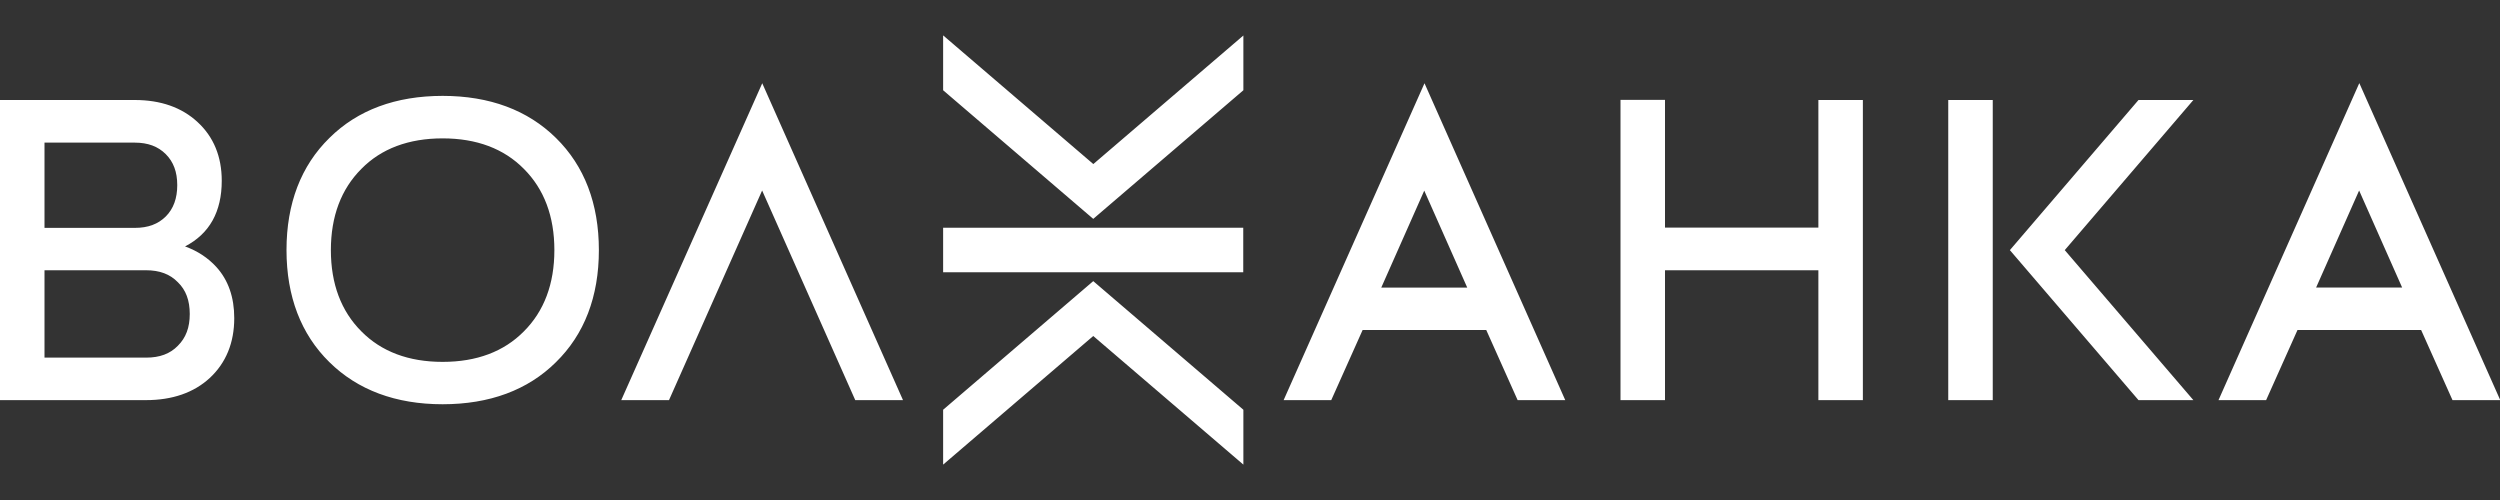
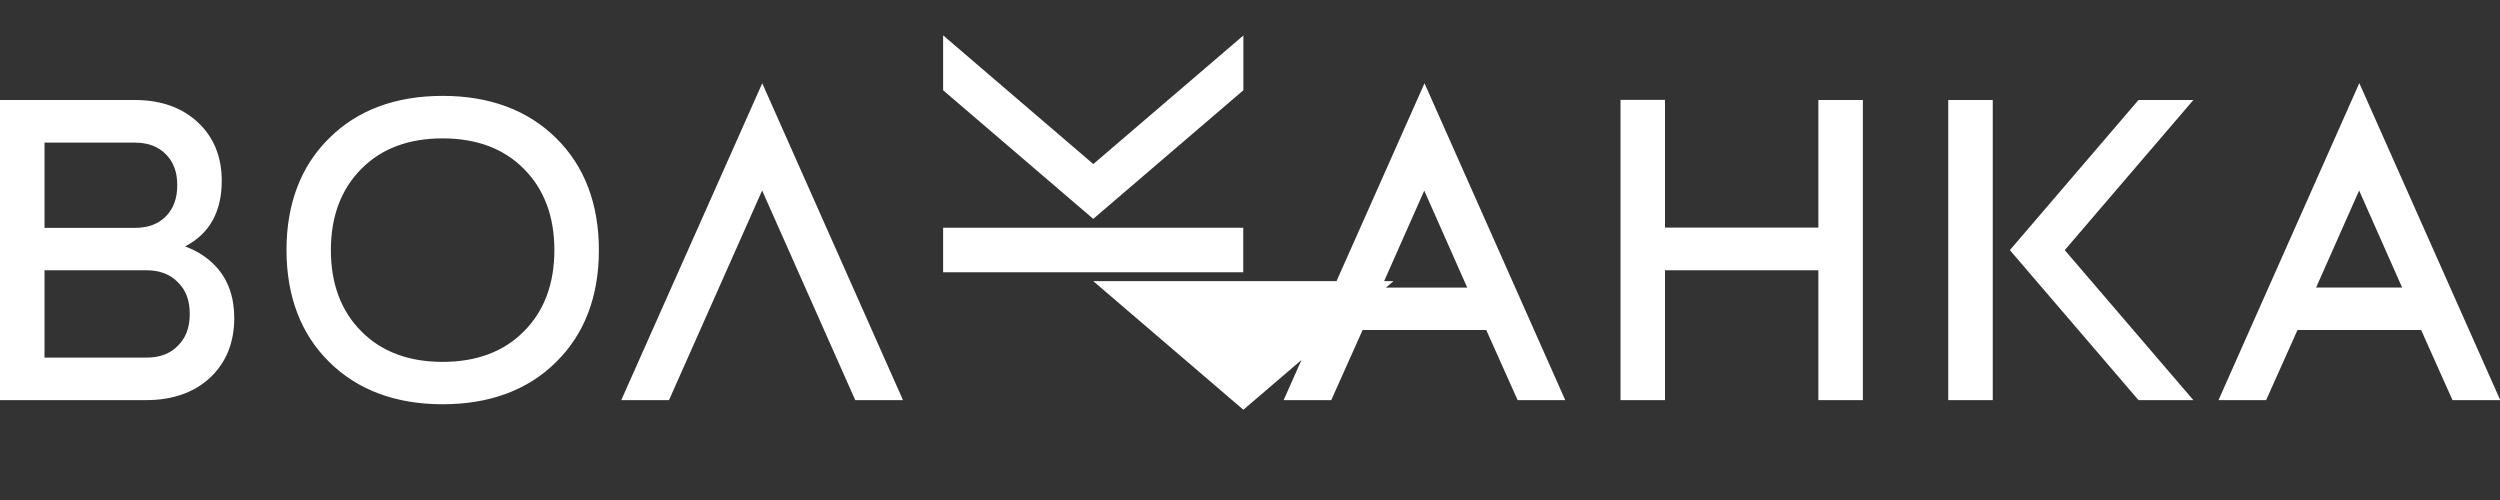
<svg xmlns="http://www.w3.org/2000/svg" id="img" viewBox="0 0 200 40">
  <rect x="0" y="0" width="200" height="40" fill="#333333" stroke="none" />
  <defs>
    <style>
      .cls-1 {
        fill: #fff;
      }
    </style>
  </defs>
-   <path class="cls-1" d="M14.81,19.71c1.95-1.01,2.93-2.77,2.93-5.25,0-1.93-.65-3.51-1.93-4.69-1.27-1.18-2.96-1.77-5.03-1.77H0v24.01H11.68c2.11,0,3.83-.6,5.1-1.77,1.3-1.21,1.96-2.82,1.96-4.79,0-1.67-.48-3.05-1.44-4.1-.66-.72-1.49-1.27-2.48-1.63m-1.55-2.41c-.62,.62-1.43,.92-2.48,.92H3.56v-6.82h7.22c1.05,0,1.86,.3,2.48,.92,.62,.62,.92,1.43,.92,2.48s-.3,1.89-.92,2.51M3.56,21.62H11.68c1.09,0,1.92,.31,2.55,.96,.64,.62,.95,1.45,.95,2.54s-.31,1.9-.95,2.54h0c-.62,.64-1.45,.95-2.54,.95H3.56v-6.99ZM35.42,7.67c-3.76,0-6.81,1.13-9.06,3.36-2.28,2.23-3.44,5.25-3.44,8.97s1.16,6.74,3.43,8.97c2.26,2.23,5.31,3.37,9.06,3.37s6.81-1.13,9.06-3.36c2.28-2.23,3.44-5.25,3.44-8.97s-1.16-6.74-3.43-8.97c-2.26-2.23-5.31-3.37-9.07-3.37m8.94,12.34c0,2.7-.82,4.88-2.44,6.5h0c-1.6,1.62-3.78,2.44-6.5,2.44s-4.9-.82-6.5-2.44c-1.62-1.62-2.44-3.8-2.44-6.5s.82-4.88,2.44-6.5c1.59-1.62,3.78-2.44,6.5-2.44s4.9,.82,6.5,2.44c1.62,1.62,2.44,3.8,2.44,6.5M60.98,6.66l11.26,25.35h-3.82l-7.45-16.77-7.45,16.77h-3.82L60.98,6.66Zm26.48,15.83l12.01,10.29v4.39l-12.01-10.29-12.01,10.29v-4.39l12.01-10.29Zm-12.01-4.27h24.01v3.56h-24.01v-3.56Zm12.01-5.09l12.01-10.29V7.22l-12.01,10.29-12.01-10.29V2.83l12.01,10.29Zm15.22,18.88h3.82l2.51-5.61h9.89l2.51,5.61h3.81l-11.26-25.35-11.27,25.35Zm14.71-9h-6.89l3.44-7.76,3.44,7.76Zm28.08-15.01h3.56v24.01h-3.56v-10.39h-12.27v10.39h-3.56V7.99h3.56v10.22h12.27V7.99Zm10.39,0h3.56v24.01h-3.56V7.99Zm19.61,0l-10.29,12.01,10.29,12h-4.39l-10.29-12,10.29-12.01h4.39Zm13.27-1.34l-11.26,25.35h3.81l2.51-5.61h9.89l2.51,5.61h3.82l-11.27-25.35Zm3.44,16.34h-6.89l3.44-7.76,3.44,7.76Z" />
+   <path class="cls-1" d="M14.81,19.71c1.95-1.01,2.93-2.77,2.93-5.25,0-1.93-.65-3.51-1.93-4.69-1.27-1.18-2.96-1.77-5.03-1.77H0v24.01H11.68c2.11,0,3.83-.6,5.1-1.77,1.3-1.21,1.96-2.82,1.96-4.79,0-1.67-.48-3.05-1.44-4.1-.66-.72-1.49-1.27-2.48-1.63m-1.55-2.41c-.62,.62-1.43,.92-2.48,.92H3.56v-6.82h7.22c1.05,0,1.86,.3,2.48,.92,.62,.62,.92,1.43,.92,2.48s-.3,1.89-.92,2.51M3.56,21.62H11.68c1.09,0,1.92,.31,2.55,.96,.64,.62,.95,1.45,.95,2.54s-.31,1.9-.95,2.54h0c-.62,.64-1.45,.95-2.54,.95H3.56v-6.99ZM35.42,7.67c-3.76,0-6.81,1.13-9.06,3.36-2.28,2.23-3.44,5.25-3.44,8.97s1.16,6.74,3.43,8.97c2.26,2.23,5.31,3.37,9.06,3.37s6.81-1.13,9.06-3.36c2.28-2.23,3.44-5.25,3.44-8.97s-1.16-6.74-3.43-8.97c-2.26-2.23-5.31-3.37-9.07-3.37m8.94,12.34c0,2.7-.82,4.88-2.44,6.5h0c-1.6,1.62-3.78,2.44-6.5,2.44s-4.9-.82-6.5-2.44c-1.62-1.62-2.44-3.8-2.44-6.5s.82-4.88,2.44-6.5c1.59-1.62,3.78-2.44,6.5-2.44s4.9,.82,6.5,2.44c1.62,1.62,2.44,3.8,2.44,6.5M60.98,6.66l11.26,25.35h-3.82l-7.45-16.77-7.45,16.77h-3.82L60.98,6.66Zm26.48,15.83l12.01,10.29v4.39v-4.39l12.01-10.29Zm-12.01-4.27h24.01v3.56h-24.01v-3.56Zm12.01-5.09l12.01-10.29V7.22l-12.01,10.29-12.01-10.29V2.83l12.01,10.29Zm15.22,18.88h3.82l2.51-5.61h9.89l2.51,5.61h3.81l-11.26-25.35-11.27,25.35Zm14.71-9h-6.89l3.44-7.76,3.44,7.76Zm28.08-15.01h3.56v24.01h-3.56v-10.39h-12.27v10.39h-3.56V7.99h3.56v10.22h12.27V7.99Zm10.39,0h3.56v24.01h-3.56V7.99Zm19.61,0l-10.29,12.01,10.29,12h-4.39l-10.29-12,10.29-12.01h4.39Zm13.27-1.34l-11.26,25.35h3.81l2.51-5.61h9.89l2.51,5.61h3.82l-11.27-25.35Zm3.44,16.34h-6.89l3.44-7.76,3.44,7.76Z" />
</svg>